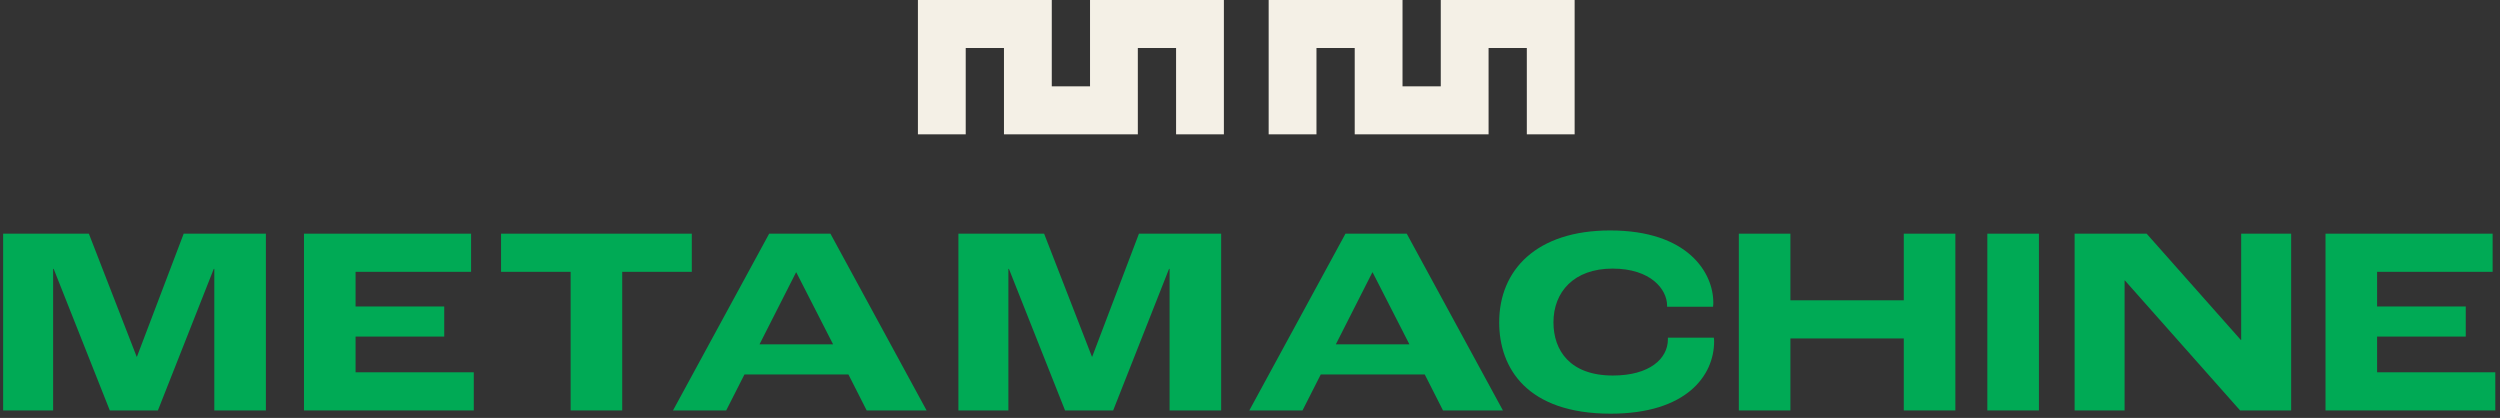
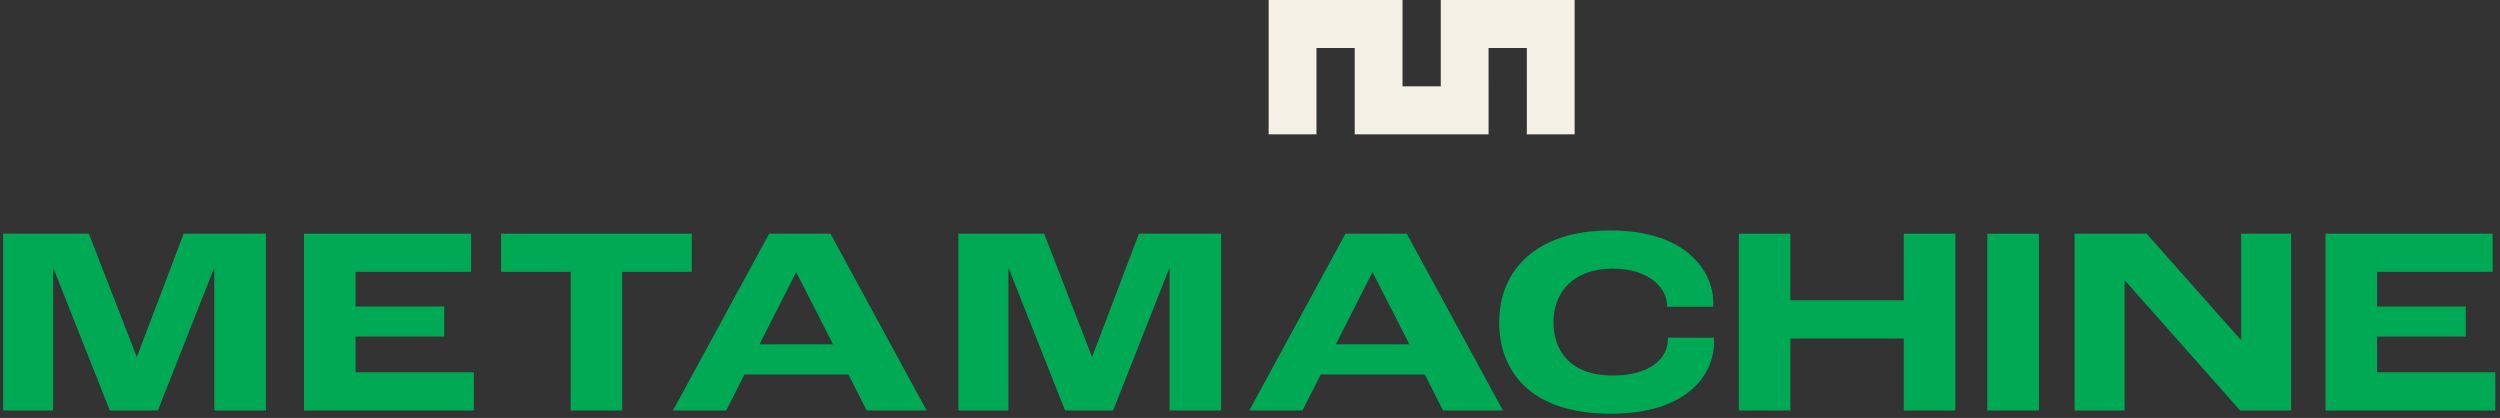
<svg xmlns="http://www.w3.org/2000/svg" width="335px" height="56px" viewBox="0 0 335 56" version="1.1">
  <rect x="0" y="0" width="335" height="56" fill="#333333" stroke="none" />
  <title>Group</title>
  <g id="Page-1" stroke="none" stroke-width="1" fill="none" fill-rule="evenodd">
    <g id="Medium" transform="translate(-554, -508)">
      <g id="Group" transform="translate(554.422, 508)">
        <g id="Group-3" transform="translate(122.579, 0)" fill="#F4F0E6">
-           <path d="M29.469,18 L11.531,18 L11.531,6.428 L6.406,6.428 L6.406,18 L0,18 L0,-5.68434189e-14 L17.938,-5.77315973e-14 L17.937,11.571 L23.062,11.571 L23.062,-1.10134124e-13 L41,-1.09245946e-13 L41,18 L34.594,18 L34.593,6.428 L29.468,6.428 L29.469,18 Z" id="Combined-Shape" />
          <path d="M76.469,18 L70.062,18 L70.062,17.999 L64.937,17.999 L58.531,18 L58.531,6.428 L53.406,6.428 L53.406,18 L47,18 L47,0 L64.938,1.95399252e-14 L64.937,11.571 L70.062,11.571 L70.062,4.4408921e-14 L88,0 L88,18 L81.594,18 L81.593,6.428 L76.468,6.428 L76.469,18 Z" id="Combined-Shape" />
        </g>
        <g id="METAMACHINE" transform="translate(0, 30.88)" fill="#00AA55" fill-rule="nonzero">
          <polygon id="Path" points="0 24.12 6.696 24.12 6.696 5.148 6.768 5.148 14.292 24.12 20.736 24.12 28.224 5.148 28.296 5.148 28.296 24.12 35.208 24.12 35.208 0.432 24.192 0.432 17.928 16.92 17.892 16.92 11.484 0.432 0 0.432" />
          <polygon id="Path" points="40.312 24.12 63.064 24.12 63.064 19.008 47.224 19.008 47.224 14.22 59.104 14.22 59.104 10.188 47.224 10.188 47.224 5.544 62.704 5.544 62.704 0.432 40.312 0.432" />
          <polygon id="Path" points="76.043 24.12 82.955 24.12 82.955 5.544 92.279 5.544 92.279 0.432 66.719 0.432 66.719 5.544 76.043 5.544" />
          <path d="M115.715,24.12 L123.743,24.12 L110.855,0.432 L102.647,0.432 L89.759,24.12 L96.887,24.12 L99.335,19.296 L113.267,19.296 L115.715,24.12 Z M101.351,15.264 L106.247,5.616 L106.283,5.616 L111.215,15.264 L101.351,15.264 Z" id="Shape" />
          <polygon id="Path" points="128.005 24.12 134.701 24.12 134.701 5.148 134.773 5.148 142.297 24.12 148.741 24.12 156.229 5.148 156.301 5.148 156.301 24.12 163.213 24.12 163.213 0.432 152.197 0.432 145.933 16.92 145.897 16.92 139.489 0.432 128.005 0.432" />
          <path d="M192.941,24.12 L200.969,24.12 L188.081,0.432 L179.873,0.432 L166.985,24.12 L174.113,24.12 L176.561,19.296 L190.493,19.296 L192.941,24.12 Z M178.577,15.264 L183.473,5.616 L183.509,5.616 L188.441,15.264 L178.577,15.264 Z" id="Shape" />
          <path d="M215.409,24.552 C225.525,24.552 229.269,19.476 229.269,14.868 C229.269,14.796 229.269,14.544 229.233,14.364 L223.077,14.364 L223.077,14.58 C223.077,17.208 220.593,19.44 215.697,19.44 C209.973,19.44 207.741,16.092 207.741,12.312 C207.741,8.244 210.477,5.112 215.661,5.112 C220.773,5.112 222.969,7.884 222.969,10.08 L222.969,10.224 L229.125,10.224 C229.161,10.008 229.161,9.72 229.161,9.648 C229.161,5.688 225.777,1.13686838e-13 215.337,1.13686838e-13 C205.473,1.13686838e-13 200.469,5.292 200.469,12.312 C200.469,18.432 204.177,24.552 215.409,24.552 Z" id="Path" />
          <polygon id="Path" points="232.581 24.12 239.493 24.12 239.493 14.472 254.685 14.472 254.685 24.12 261.597 24.12 261.597 0.432 254.685 0.432 254.685 9.36 239.493 9.36 239.493 0.432 232.581 0.432" />
          <polygon id="Path" points="265.881 24.12 272.793 24.12 272.793 0.432 265.881 0.432" />
          <polygon id="Path" points="277.577 24.12 284.273 24.12 284.273 6.696 284.309 6.696 299.753 24.12 306.593 24.12 306.593 0.432 299.897 0.432 299.897 14.688 299.861 14.688 287.225 0.432 277.577 0.432" />
          <polygon id="Path" points="311.197 24.12 333.949 24.12 333.949 19.008 318.109 19.008 318.109 14.22 329.989 14.22 329.989 10.188 318.109 10.188 318.109 5.544 333.589 5.544 333.589 0.432 311.197 0.432" />
        </g>
      </g>
    </g>
  </g>
</svg>